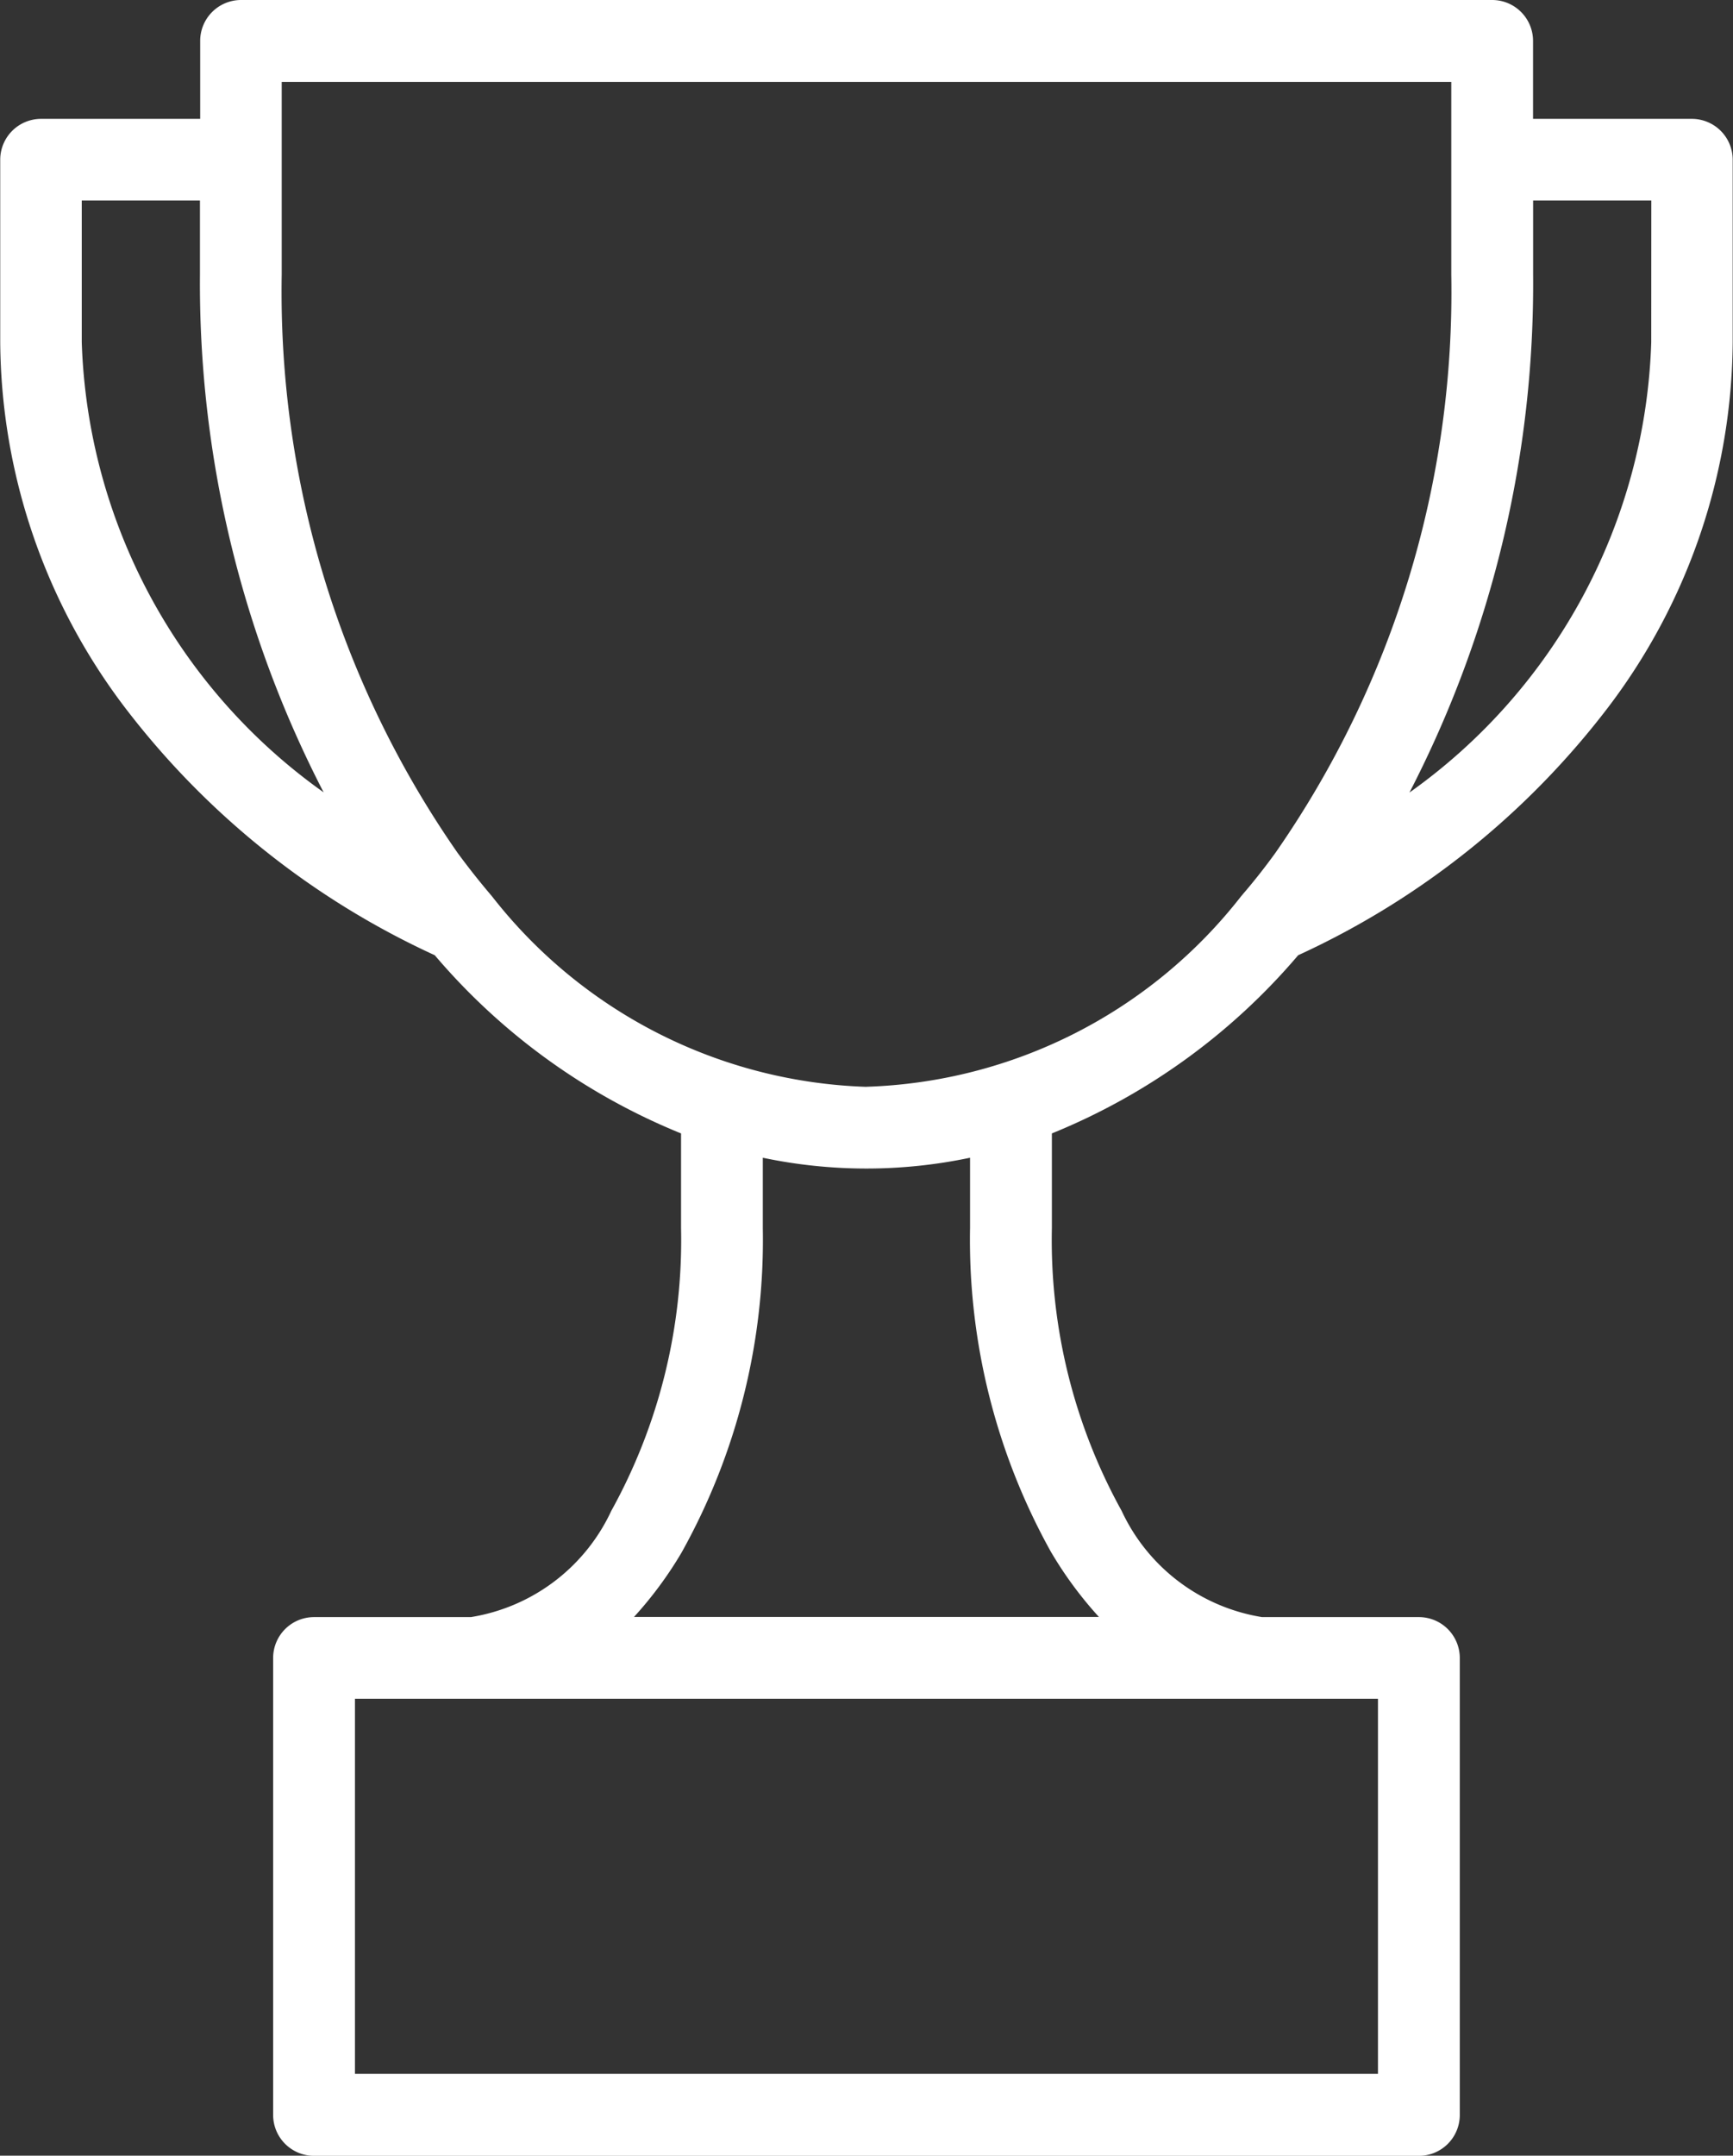
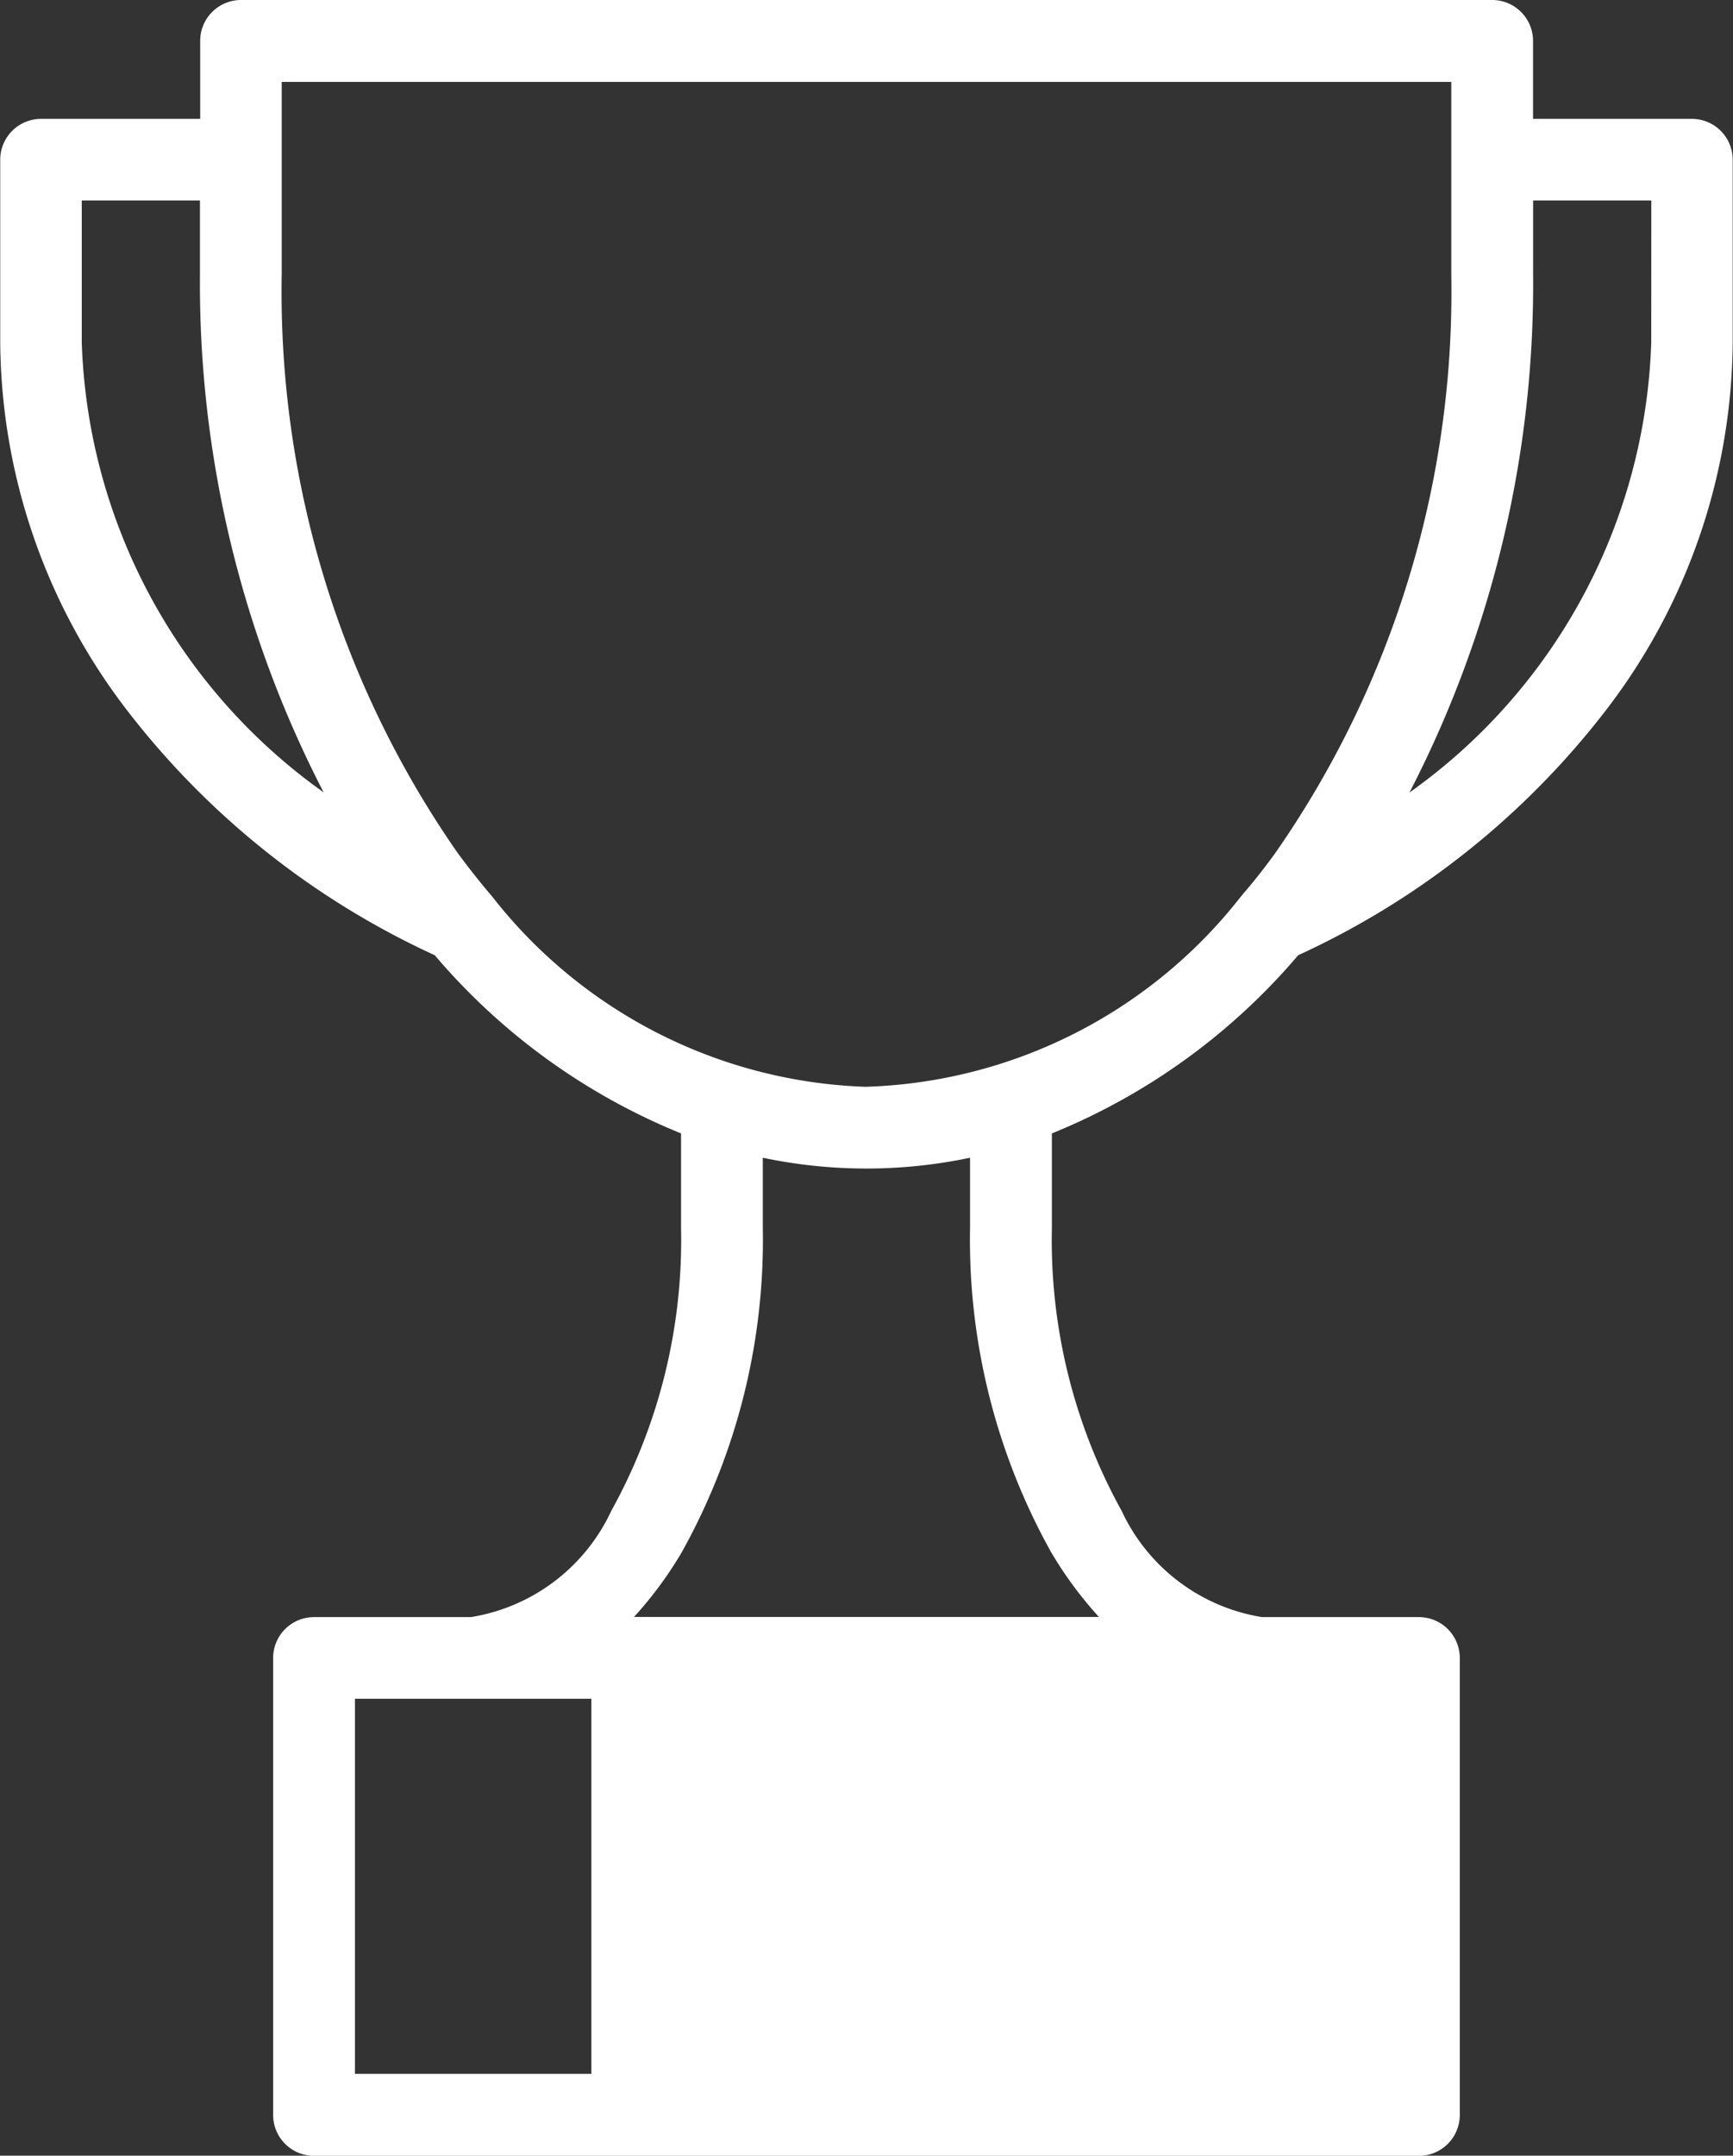
<svg xmlns="http://www.w3.org/2000/svg" width="23.825" height="29.615" viewBox="0 0 23.825 29.615">
  <rect x="0" y="0" width="23.825" height="29.615" fill="#333333" stroke="none" />
-   <path id="trophy" d="M493.378,342.978h-2.187v-1.071a.562.562,0,0,0-.562-.562h-17.2a.562.562,0,0,0-.562.562v1.071h-2.187a.562.562,0,0,0-.562.562v2.506a8.387,8.387,0,0,0,1.7,5,11.256,11.256,0,0,0,4.274,3.422,8.773,8.773,0,0,0,3.386,2.448v1.3a7.68,7.68,0,0,1-.959,3.885,2.582,2.582,0,0,1-1.931,1.46h-2.156a.562.562,0,0,0-.562.562V370.4a.562.562,0,0,0,.562.562h15.19a.562.562,0,0,0,.562-.562v-6.277a.562.562,0,0,0-.562-.562h-2.156a2.582,2.582,0,0,1-1.931-1.46,7.68,7.68,0,0,1-.959-3.885v-1.3a8.773,8.773,0,0,0,3.386-2.448,11.255,11.255,0,0,0,4.274-3.422,8.387,8.387,0,0,0,1.7-5V343.54A.562.562,0,0,0,493.378,342.978Zm-22.139,3.068V344.1h1.625v1.013a15.214,15.214,0,0,0,1.7,7.117A7.893,7.893,0,0,1,471.239,346.047Zm17.822,23.79H474.995v-5.153h1.46l.051,0,.114,0h10.814l.114,0,.051,0h1.46v5.153Zm-4.491-7.16a5.327,5.327,0,0,0,.653.883h-6.392a5.329,5.329,0,0,0,.653-.883,8.812,8.812,0,0,0,1.118-4.462v-.964a6.911,6.911,0,0,0,2.849,0v.964A8.814,8.814,0,0,0,484.57,362.677Zm-2.543-6.4a6.808,6.808,0,0,1-5.147-2.616l-.027-.032q-.229-.27-.447-.566a13.481,13.481,0,0,1-2.418-7.946v-2.646h16.079v2.646a13.481,13.481,0,0,1-2.418,7.946q-.217.3-.447.567l-.026.031A6.808,6.808,0,0,1,482.028,356.275Zm10.789-10.229a7.892,7.892,0,0,1-3.324,6.186,15.213,15.213,0,0,0,1.7-7.117V344.1h1.625Z" transform="translate(-470.115 -341.345)" fill="#fff" />
+   <path id="trophy" d="M493.378,342.978h-2.187v-1.071a.562.562,0,0,0-.562-.562h-17.2a.562.562,0,0,0-.562.562v1.071h-2.187a.562.562,0,0,0-.562.562v2.506a8.387,8.387,0,0,0,1.7,5,11.256,11.256,0,0,0,4.274,3.422,8.773,8.773,0,0,0,3.386,2.448v1.3a7.68,7.68,0,0,1-.959,3.885,2.582,2.582,0,0,1-1.931,1.46h-2.156a.562.562,0,0,0-.562.562V370.4a.562.562,0,0,0,.562.562h15.19a.562.562,0,0,0,.562-.562v-6.277a.562.562,0,0,0-.562-.562h-2.156a2.582,2.582,0,0,1-1.931-1.46,7.68,7.68,0,0,1-.959-3.885v-1.3a8.773,8.773,0,0,0,3.386-2.448,11.255,11.255,0,0,0,4.274-3.422,8.387,8.387,0,0,0,1.7-5V343.54A.562.562,0,0,0,493.378,342.978Zm-22.139,3.068V344.1h1.625v1.013a15.214,15.214,0,0,0,1.7,7.117A7.893,7.893,0,0,1,471.239,346.047Zm17.822,23.79H474.995v-5.153h1.46l.051,0,.114,0l.114,0,.051,0h1.46v5.153Zm-4.491-7.16a5.327,5.327,0,0,0,.653.883h-6.392a5.329,5.329,0,0,0,.653-.883,8.812,8.812,0,0,0,1.118-4.462v-.964a6.911,6.911,0,0,0,2.849,0v.964A8.814,8.814,0,0,0,484.57,362.677Zm-2.543-6.4a6.808,6.808,0,0,1-5.147-2.616l-.027-.032q-.229-.27-.447-.566a13.481,13.481,0,0,1-2.418-7.946v-2.646h16.079v2.646a13.481,13.481,0,0,1-2.418,7.946q-.217.3-.447.567l-.026.031A6.808,6.808,0,0,1,482.028,356.275Zm10.789-10.229a7.892,7.892,0,0,1-3.324,6.186,15.213,15.213,0,0,0,1.7-7.117V344.1h1.625Z" transform="translate(-470.115 -341.345)" fill="#fff" />
</svg>